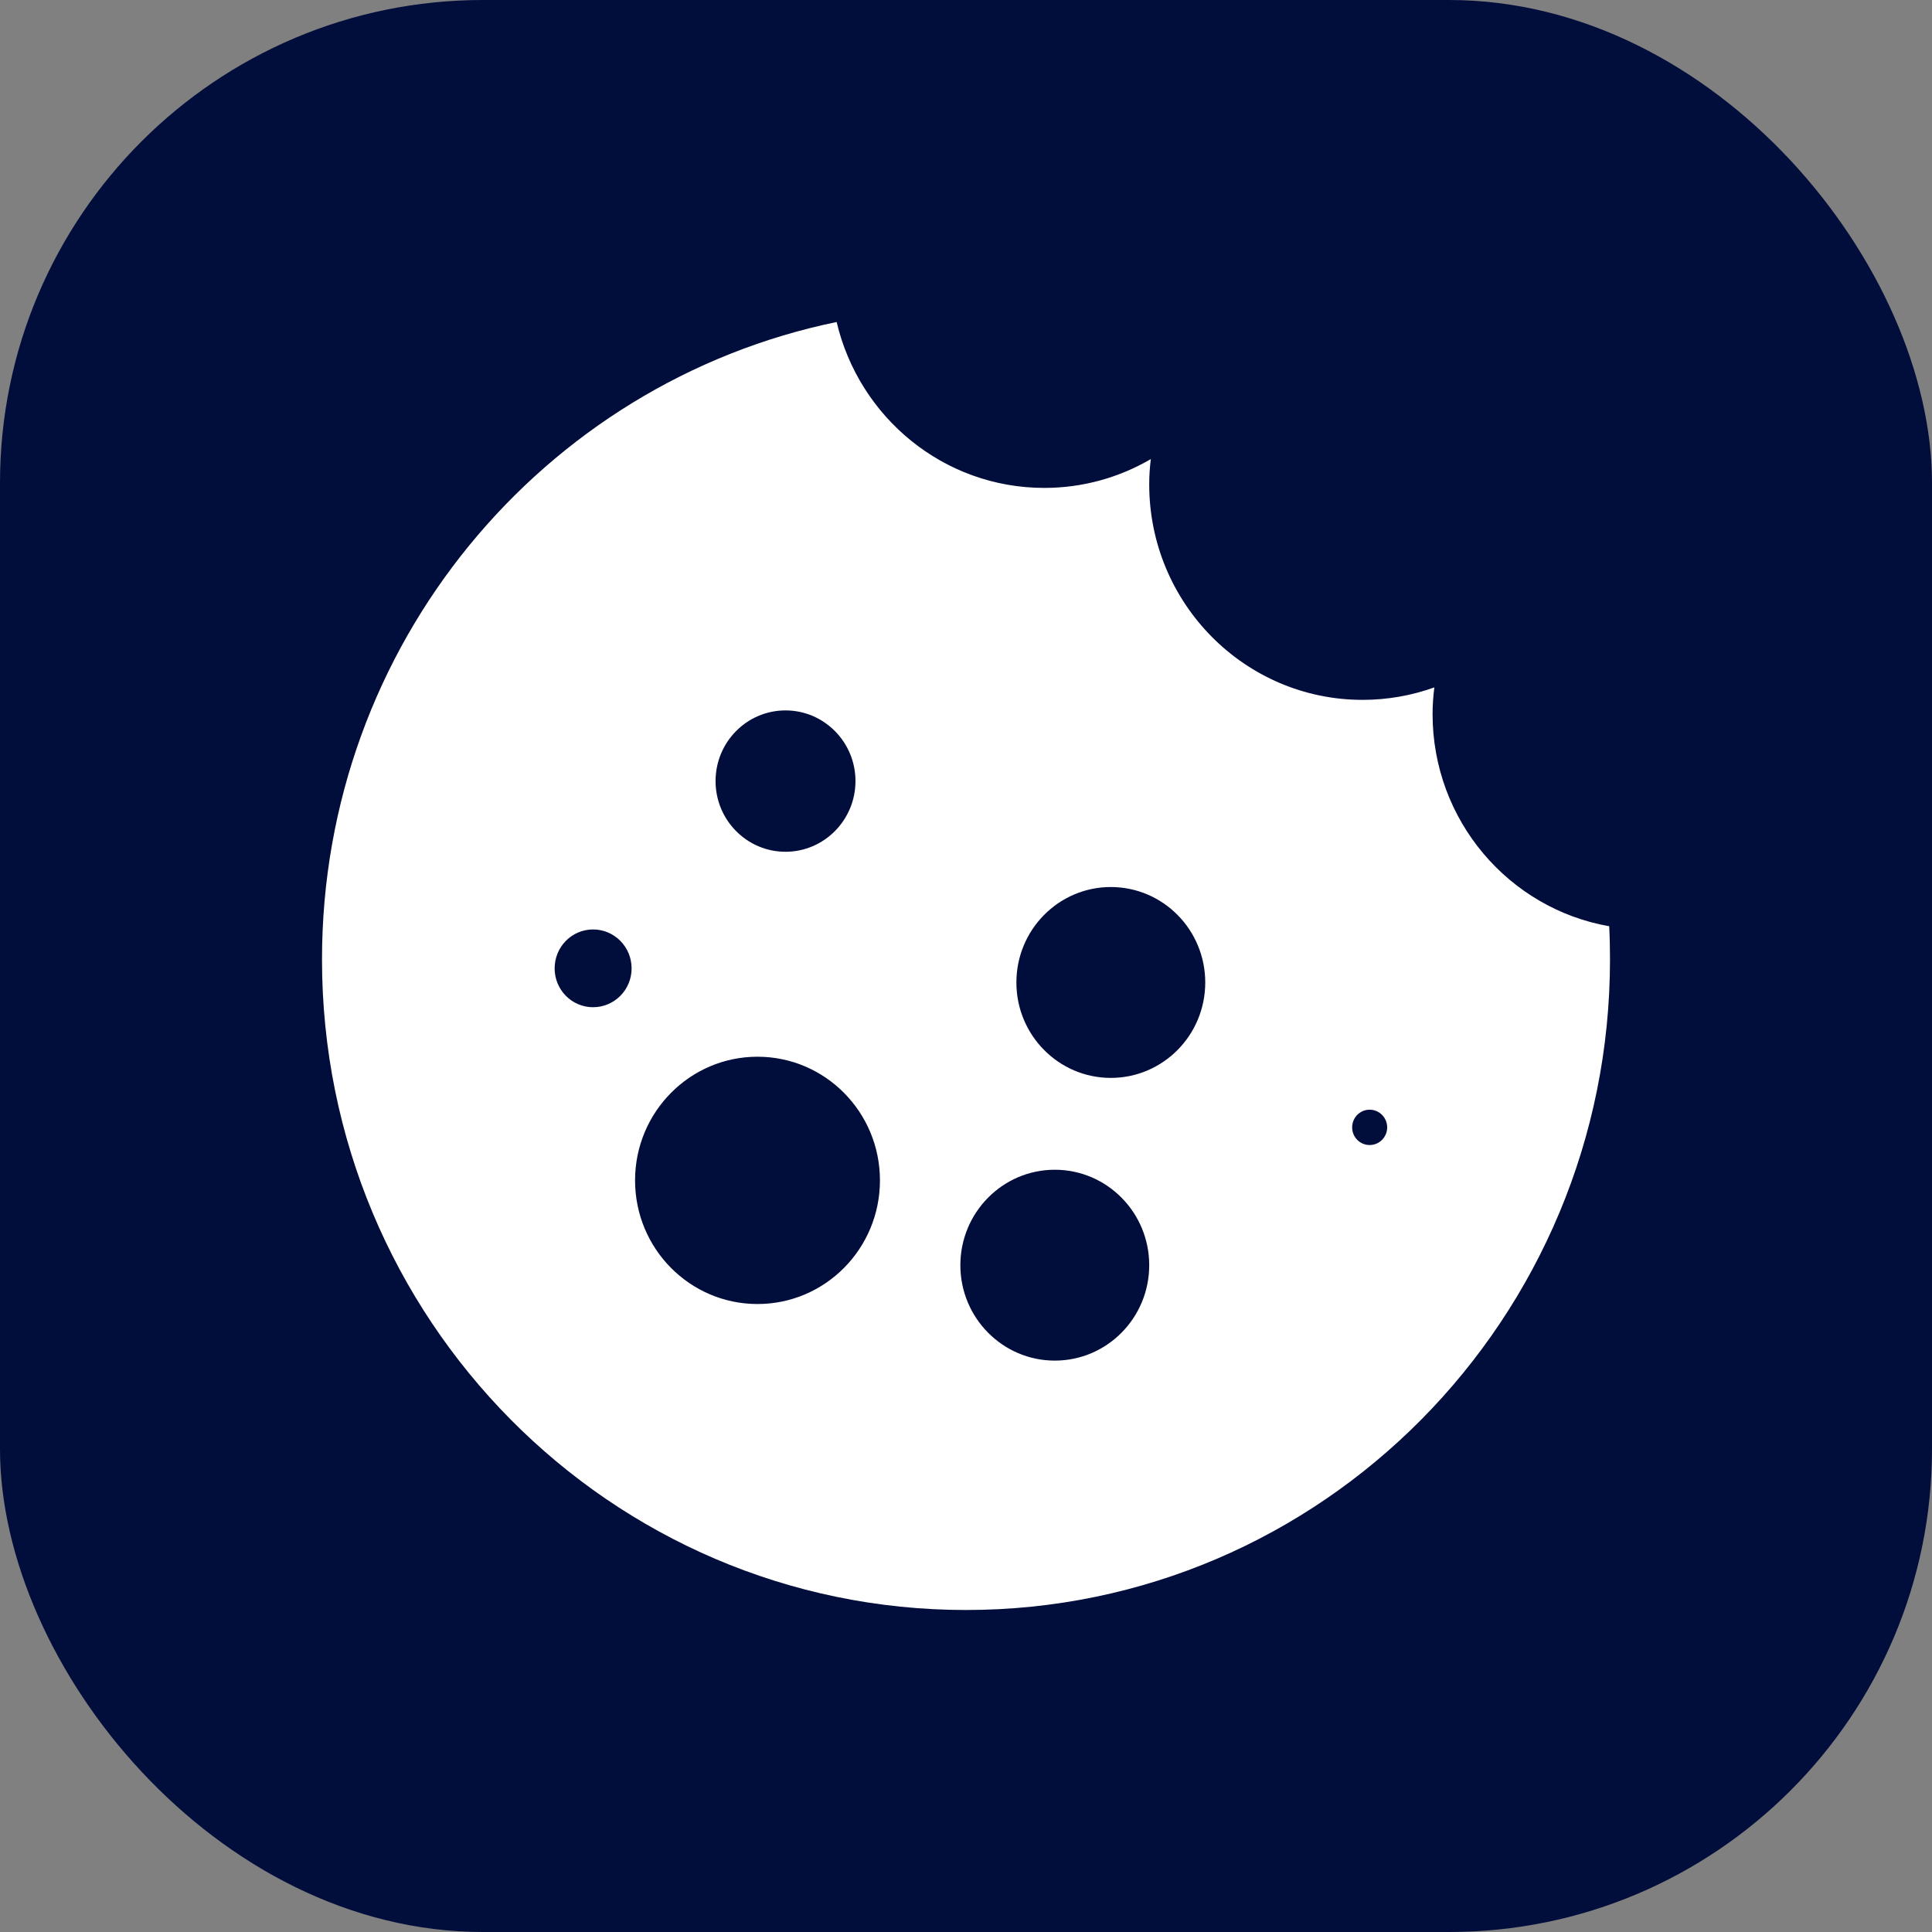
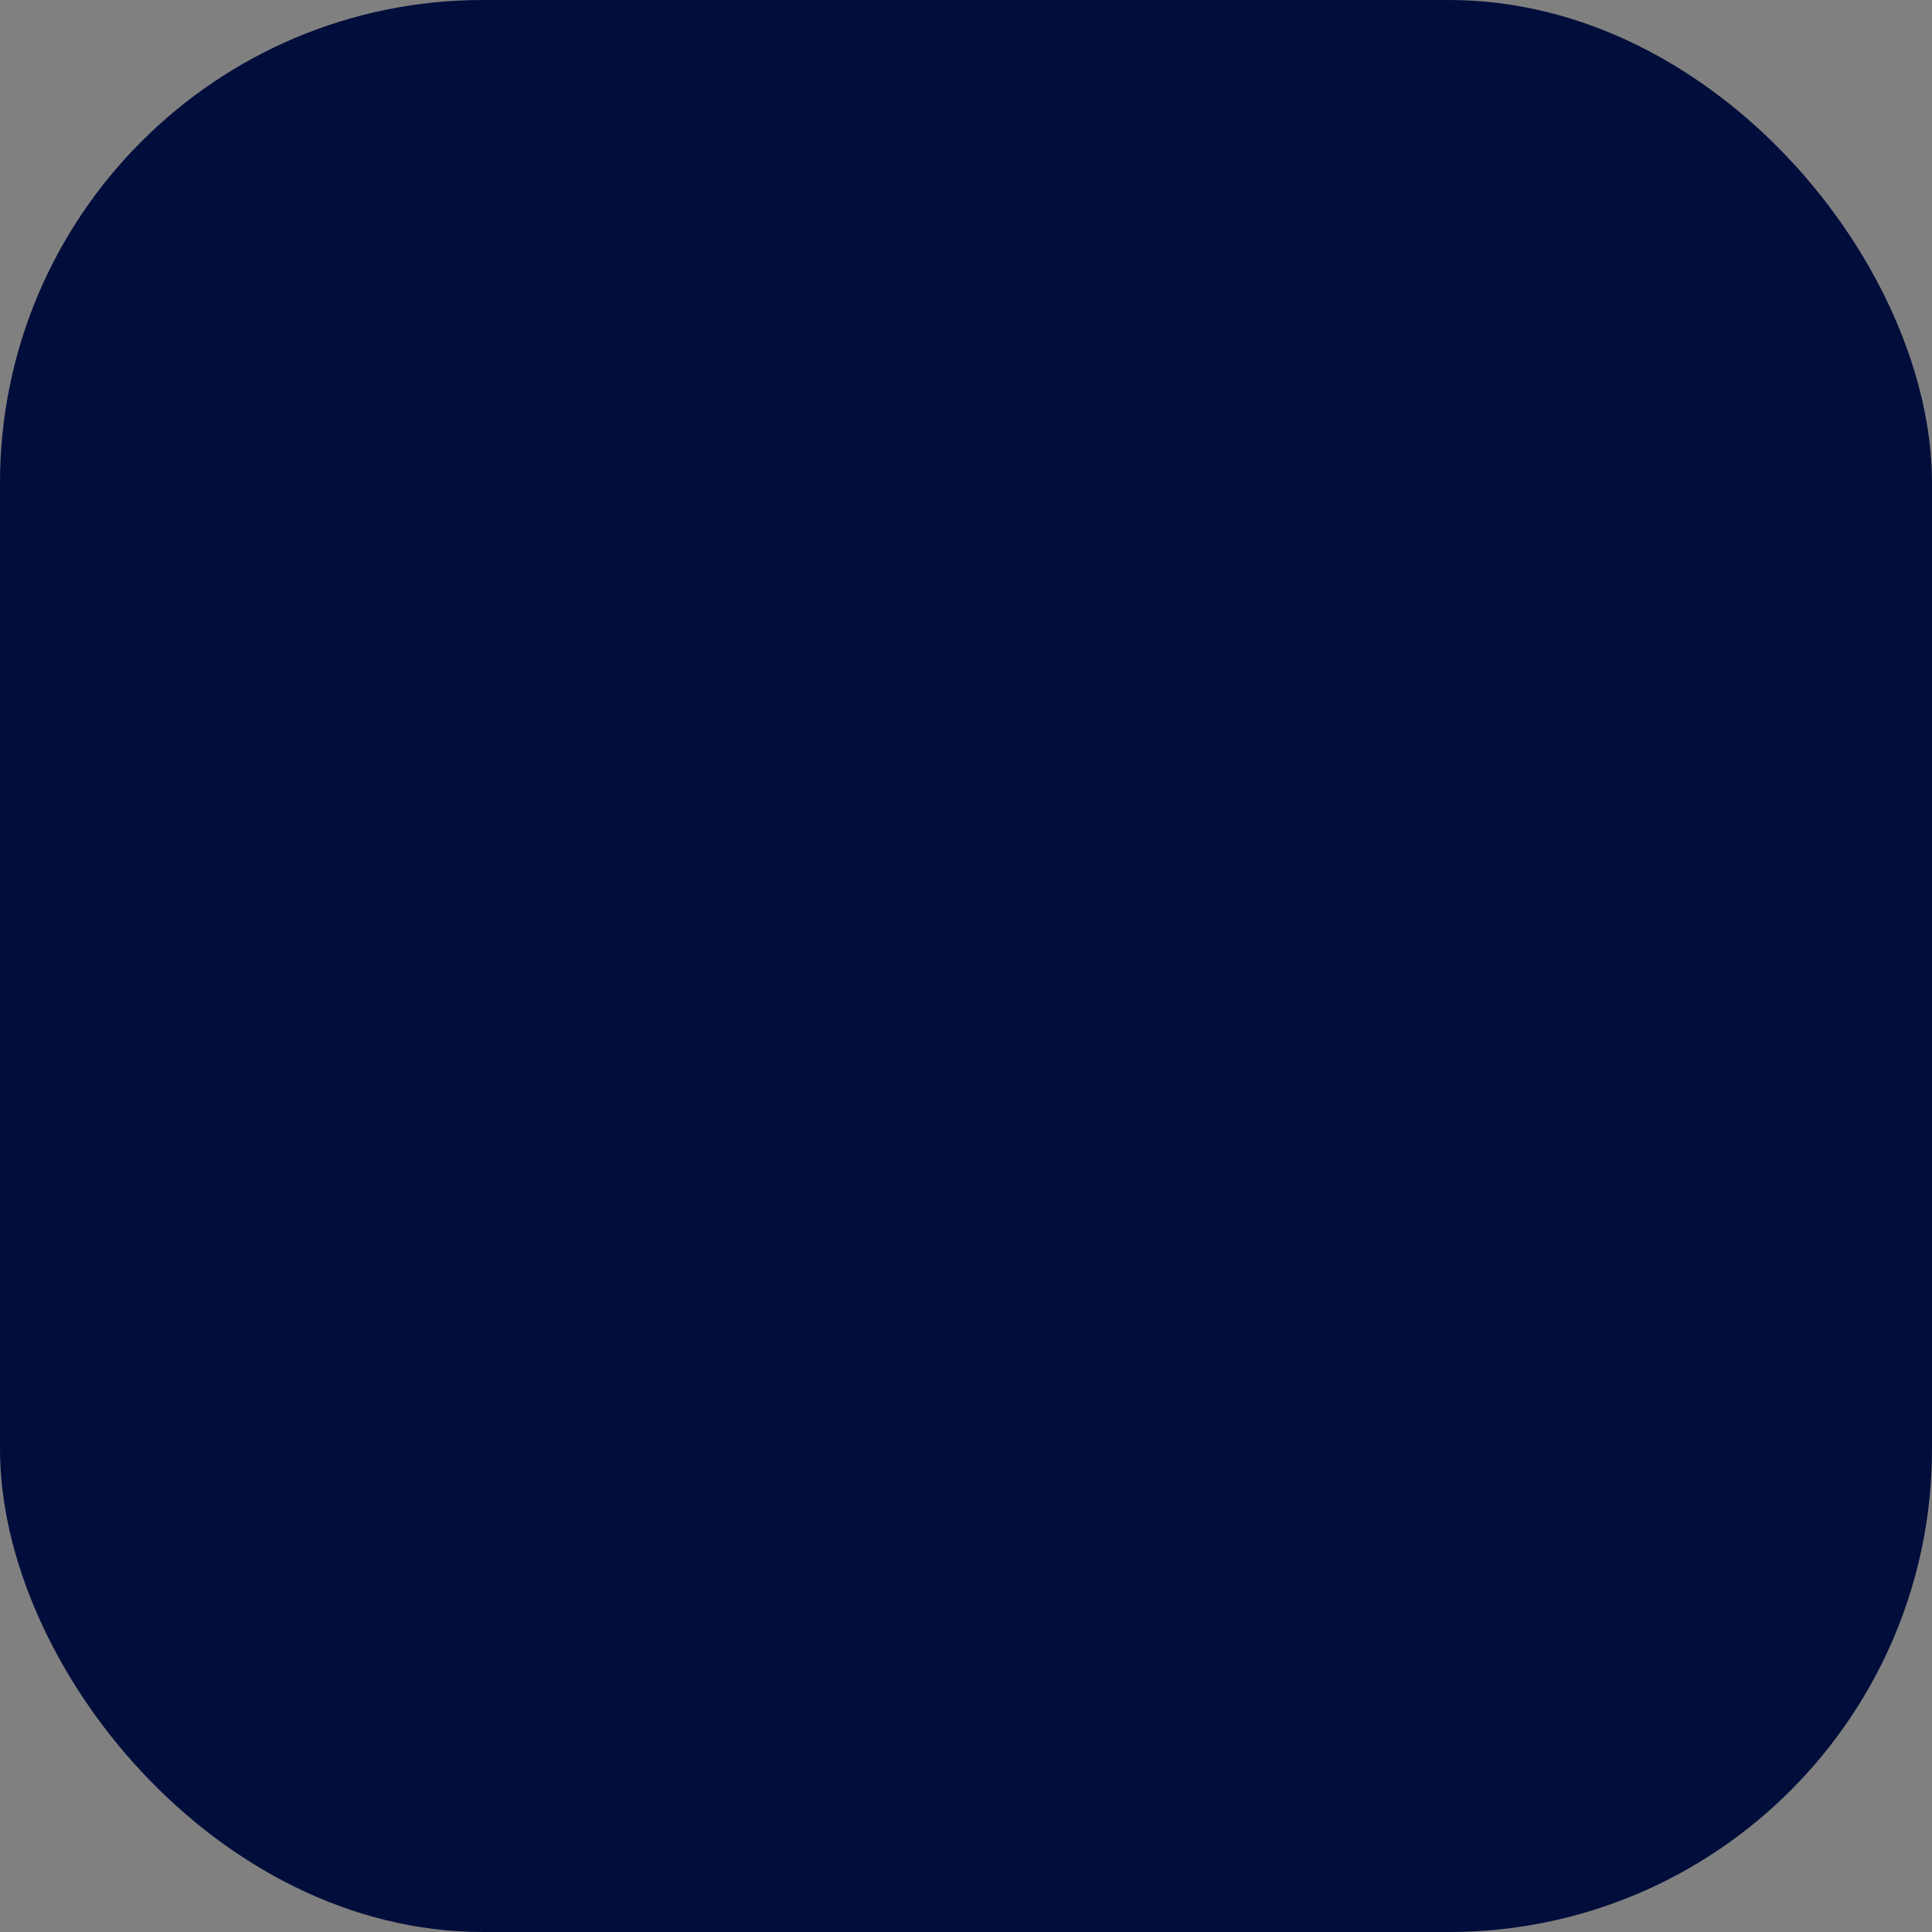
<svg xmlns="http://www.w3.org/2000/svg" width="24px" height="24px" viewBox="0 0 24 24" version="1.1">
  <rect x="0" y="0" width="24" height="24" fill="#808080" stroke="none" />
  <title>Group</title>
  <desc>Created with Sketch.</desc>
  <defs />
  <g id="Page-1" stroke="none" stroke-width="1" fill="none" fill-rule="evenodd">
    <g id="Group">
      <rect id="Rectangle-Copy-2" fill="#010D3B" x="0" y="0" width="24" height="24" rx="6" />
      <g id="ico-cookie-policy" transform="translate(4, 4)" fill="#FFFFFF" fill-rule="nonzero">
-         <path d="M13.014,10.224 C12.894,10.224 12.797,10.126 12.797,10.005 C12.797,9.883 12.894,9.785 13.014,9.785 C13.134,9.785 13.232,9.883 13.232,10.005 C13.232,10.126 13.134,10.224 13.014,10.224 M9.799,9.39 C9.151,9.39 8.626,8.859 8.626,8.205 C8.626,7.55 9.151,7.019 9.799,7.019 C10.447,7.019 10.972,7.55 10.972,8.205 C10.972,8.859 10.447,9.39 9.799,9.39 M9.103,12.902 C8.456,12.902 7.93,12.371 7.93,11.717 C7.93,11.062 8.456,10.531 9.103,10.531 C9.751,10.531 10.276,11.062 10.276,11.717 C10.276,12.371 9.751,12.902 9.103,12.902 M5.41,12.199 C4.57,12.199 3.889,11.512 3.889,10.663 C3.889,9.815 4.57,9.127 5.41,9.127 C6.25,9.127 6.931,9.815 6.931,10.663 C6.931,11.512 6.25,12.199 5.41,12.199 M3.367,8.512 C3.103,8.512 2.89,8.296 2.89,8.03 C2.89,7.762 3.103,7.546 3.367,7.546 C3.632,7.546 3.846,7.762 3.846,8.03 C3.846,8.296 3.632,8.512 3.367,8.512 M5.758,4.825 C6.237,4.825 6.627,5.218 6.627,5.703 C6.627,6.187 6.237,6.581 5.758,6.581 C5.278,6.581 4.889,6.187 4.889,5.703 C4.889,5.218 5.278,4.825 5.758,4.825 M15.99,7.506 C14.744,7.288 13.796,6.191 13.796,4.87 C13.796,4.758 13.804,4.648 13.818,4.539 C13.539,4.639 13.239,4.694 12.927,4.694 C11.463,4.694 10.276,3.495 10.276,2.016 C10.276,1.911 10.283,1.806 10.296,1.703 C9.906,1.93 9.455,2.061 8.973,2.061 C7.719,2.061 6.671,1.182 6.393,0 C2.745,0.752 0,4.011 0,7.919 C0,12.383 3.582,16 8,16 C12.418,16 16,12.383 16,7.919 C16,7.781 15.997,7.643 15.99,7.506" id="Fill-1" />
-       </g>
+         </g>
    </g>
  </g>
</svg>